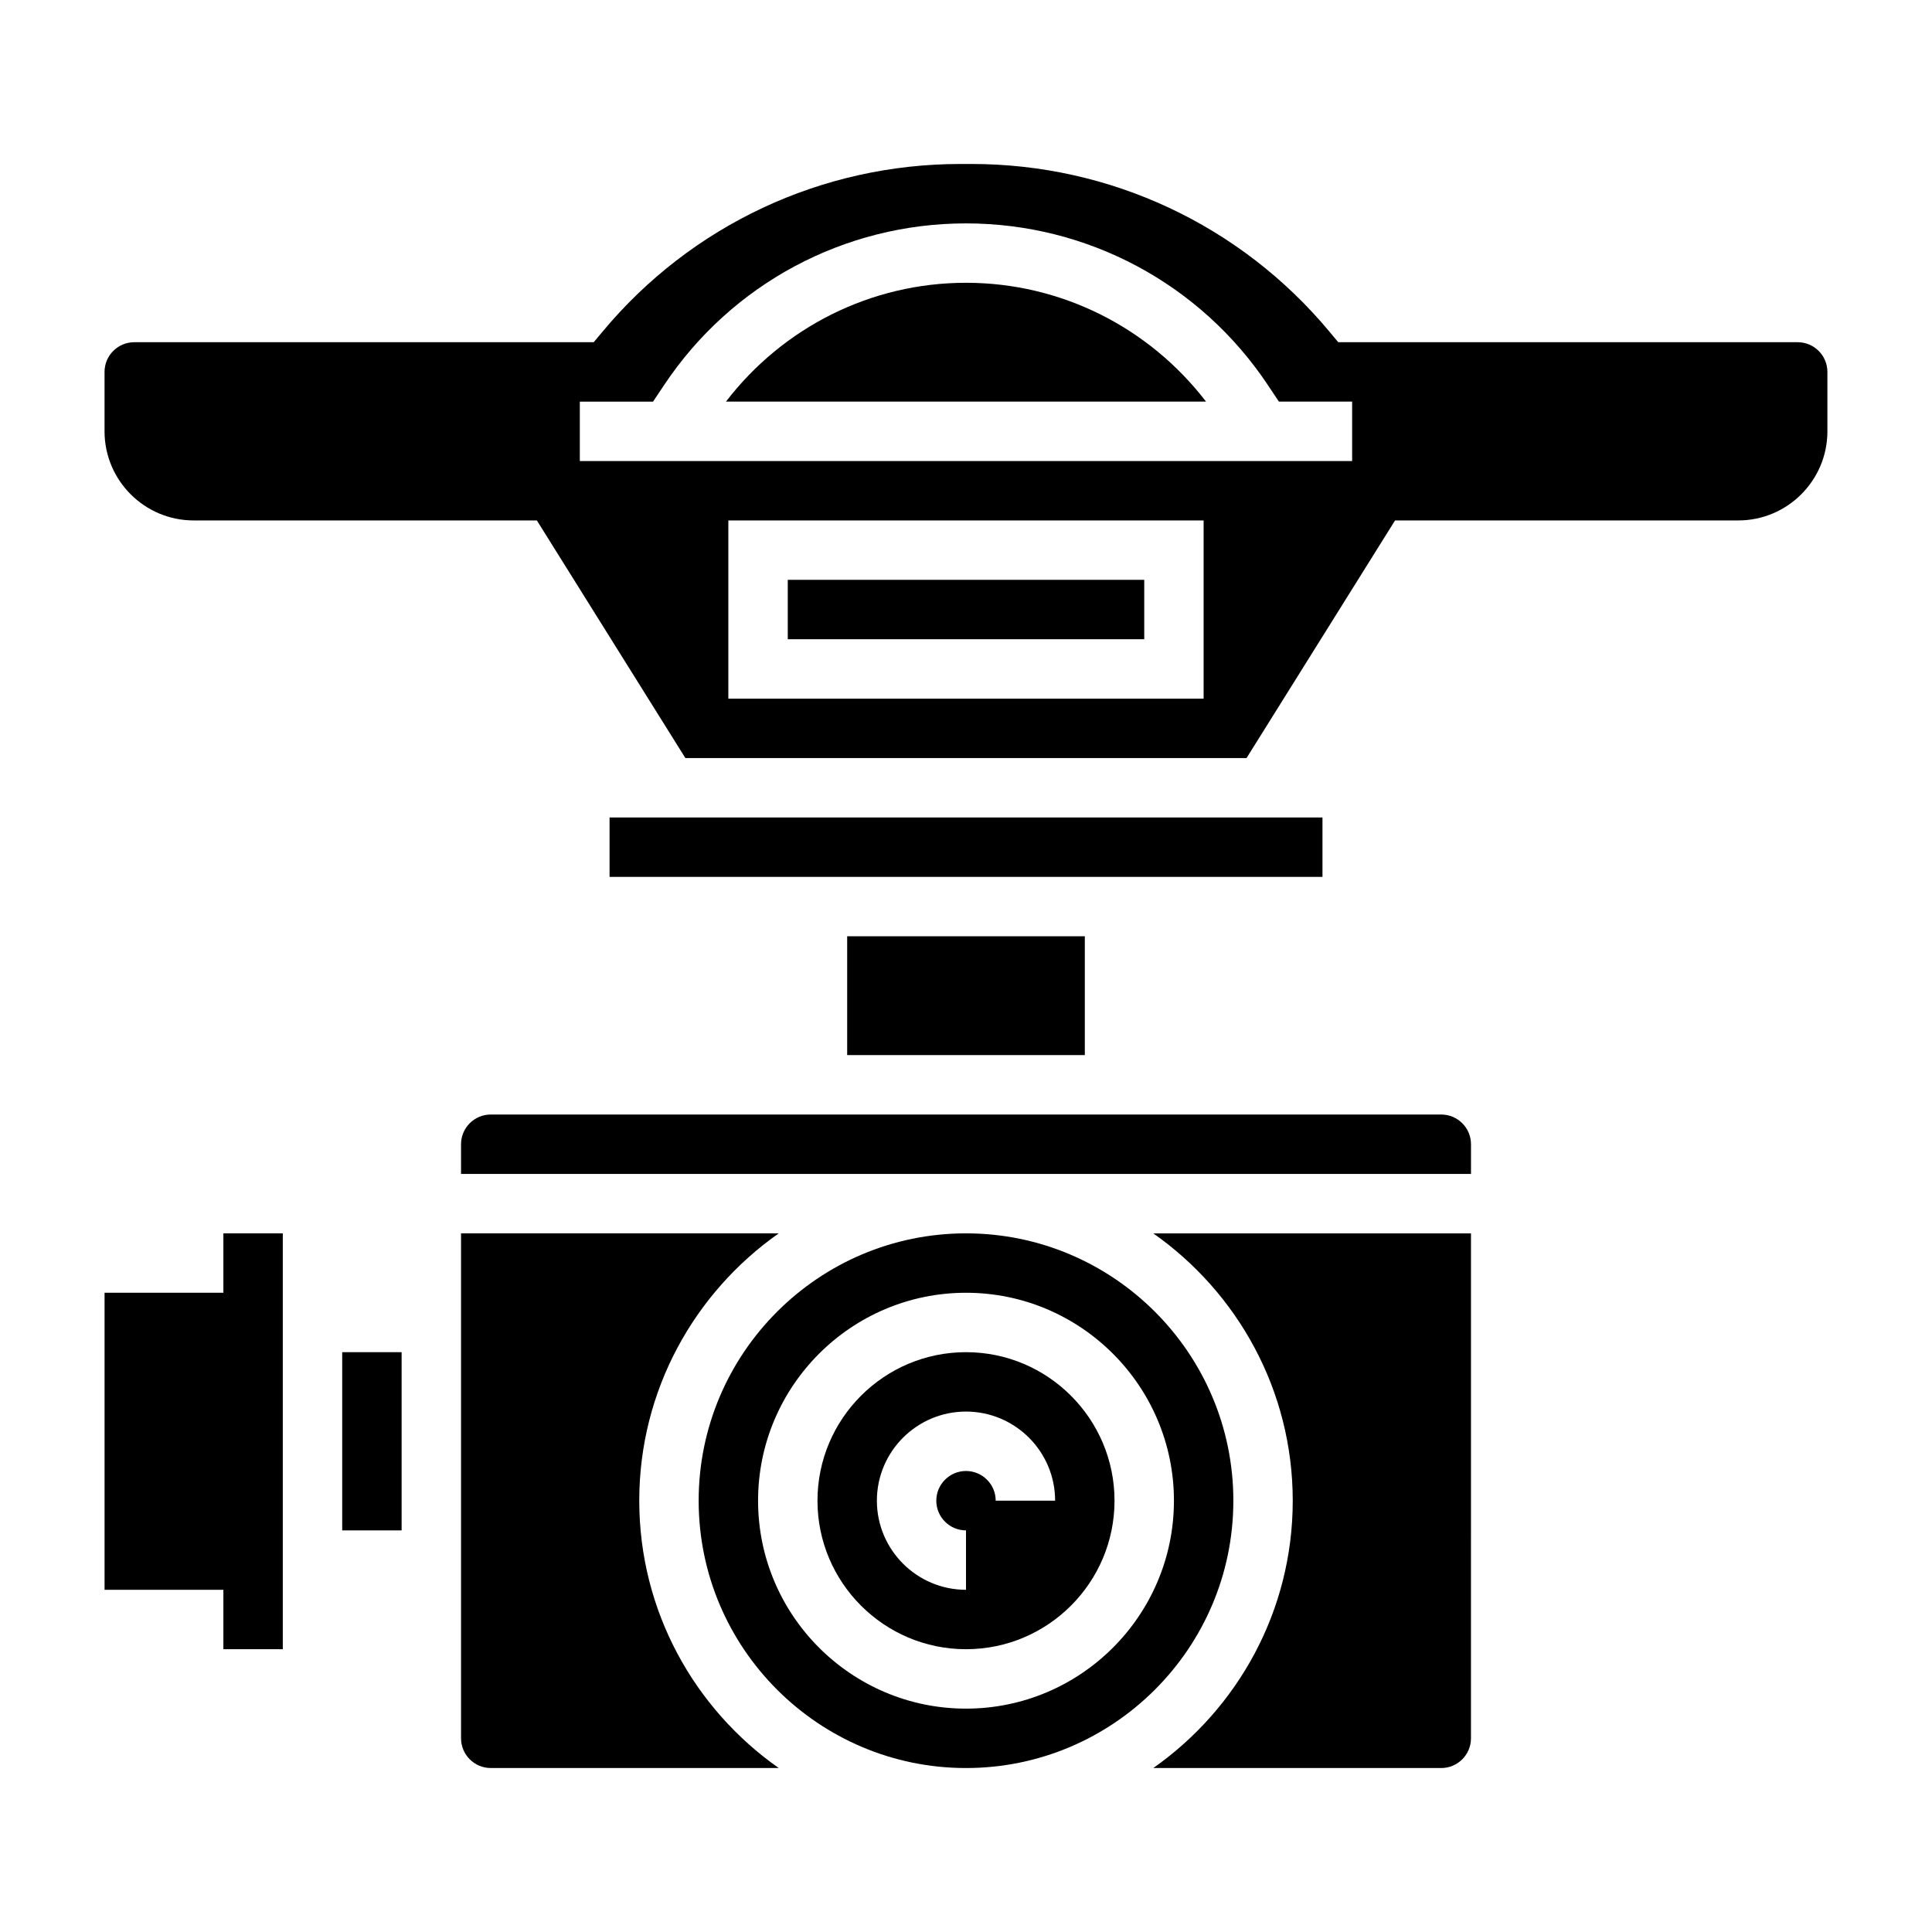
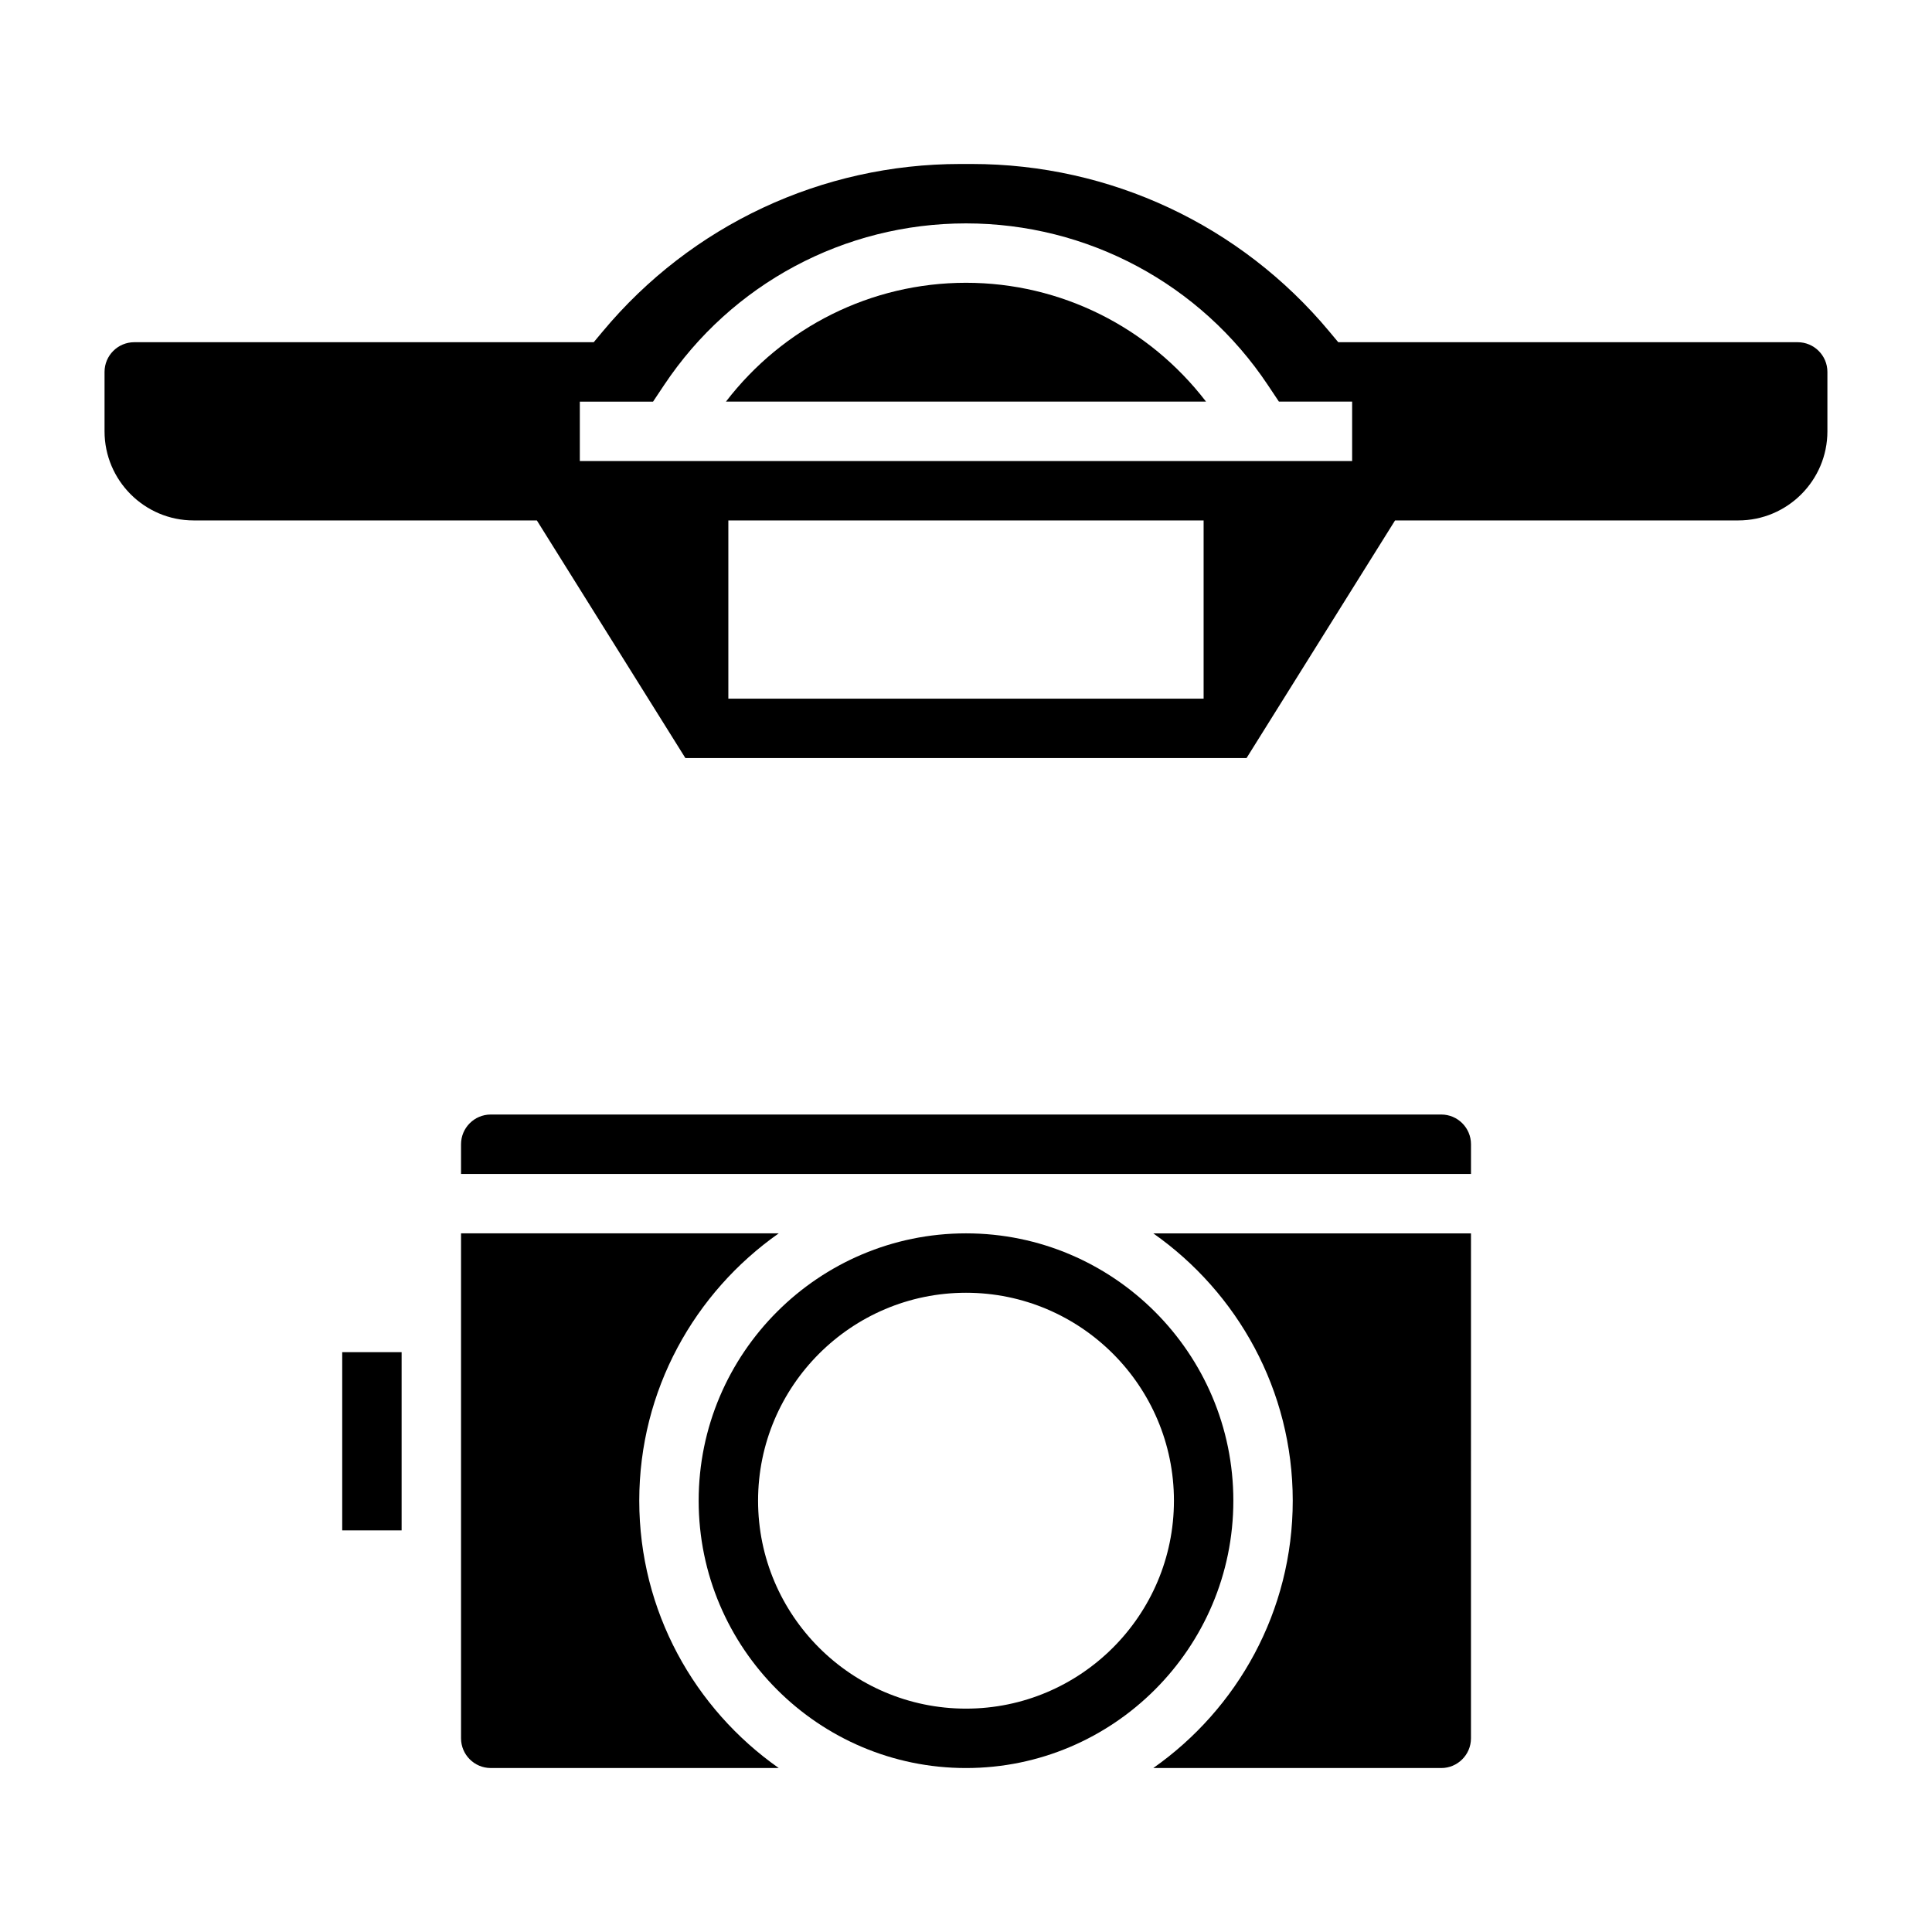
<svg xmlns="http://www.w3.org/2000/svg" fill="#000000" width="800px" height="800px" version="1.1" viewBox="144 144 512 512">
  <g>
    <path d="m486.59 541.7c0 29.285-14.648 55.168-36.961 70.848h76.32c4.336 0 7.871-3.535 7.871-7.871l0.004-133.82h-84.191c22.309 15.68 36.957 41.562 36.957 70.848z" />
    <path d="m313.41 541.7c0-29.285 14.648-55.168 36.961-70.848h-84.191v133.82c0 4.336 3.535 7.871 7.871 7.871h76.32c-22.312-15.68-36.961-41.562-36.961-70.848z" />
    <path d="m470.85 541.7c0-39.062-31.789-70.848-70.848-70.848-39.062 0-70.848 31.789-70.848 70.848 0 39.062 31.789 70.848 70.848 70.848s70.848-31.785 70.848-70.848zm-70.848 55.105c-30.387 0-55.105-24.719-55.105-55.105 0-30.387 24.719-55.105 55.105-55.105s55.105 24.719 55.105 55.105c-0.004 30.387-24.723 55.105-55.105 55.105z" />
-     <path d="m400 502.34c-21.703 0-39.359 17.656-39.359 39.359 0 21.703 17.656 39.359 39.359 39.359s39.359-17.656 39.359-39.359c0-21.703-17.656-39.359-39.359-39.359zm7.871 39.359c0-4.336-3.535-7.871-7.871-7.871s-7.871 3.535-7.871 7.871c0 4.336 3.535 7.871 7.871 7.871v15.742c-13.02 0-23.617-10.598-23.617-23.617 0-13.02 10.598-23.617 23.617-23.617s23.617 10.598 23.617 23.617z" />
    <path d="m234.69 502.34h15.742v47.23h-15.742z" />
-     <path d="m203.2 486.59h-31.488v78.723h31.488v15.742h15.742v-110.21h-15.742z" />
-     <path d="m305.54 360.64h188.93v15.742h-188.93z" />
    <path d="m400 218.94c-25.121 0-48.445 11.746-63.613 31.488h127.22c-15.164-19.742-38.488-31.488-63.605-31.488z" />
    <path d="m525.95 439.36h-251.9c-4.336 0-7.871 3.535-7.871 7.871v7.871h267.65v-7.871c0-4.336-3.535-7.871-7.875-7.871z" />
-     <path d="m352.77 297.66h94.465v15.742h-94.465z" />
    <path d="m620.41 234.69h-121.76l-2.363-2.832c-23.516-28.215-58.062-44.402-94.793-44.402h-2.992c-36.73 0-71.281 16.184-94.793 44.398l-2.363 2.832-121.77 0.004c-4.336 0-7.871 3.535-7.871 7.871v15.742c0 13.02 10.598 23.617 23.617 23.617h90.953l39.359 62.977h148.71l39.359-62.977h90.961c13.02 0 23.617-10.598 23.617-23.617v-15.742c0-4.34-3.535-7.871-7.875-7.871zm-157.44 94.461h-125.95v-47.23h125.95zm39.359-62.973h-204.67v-15.742h19.406l2.953-4.426c17.863-26.805 47.762-42.809 79.977-42.809 32.211 0 62.109 16.004 79.98 42.809l2.949 4.422h19.406z" />
-     <path d="m368.51 392.12h62.977v31.488h-62.977z" />
  </g>
</svg>